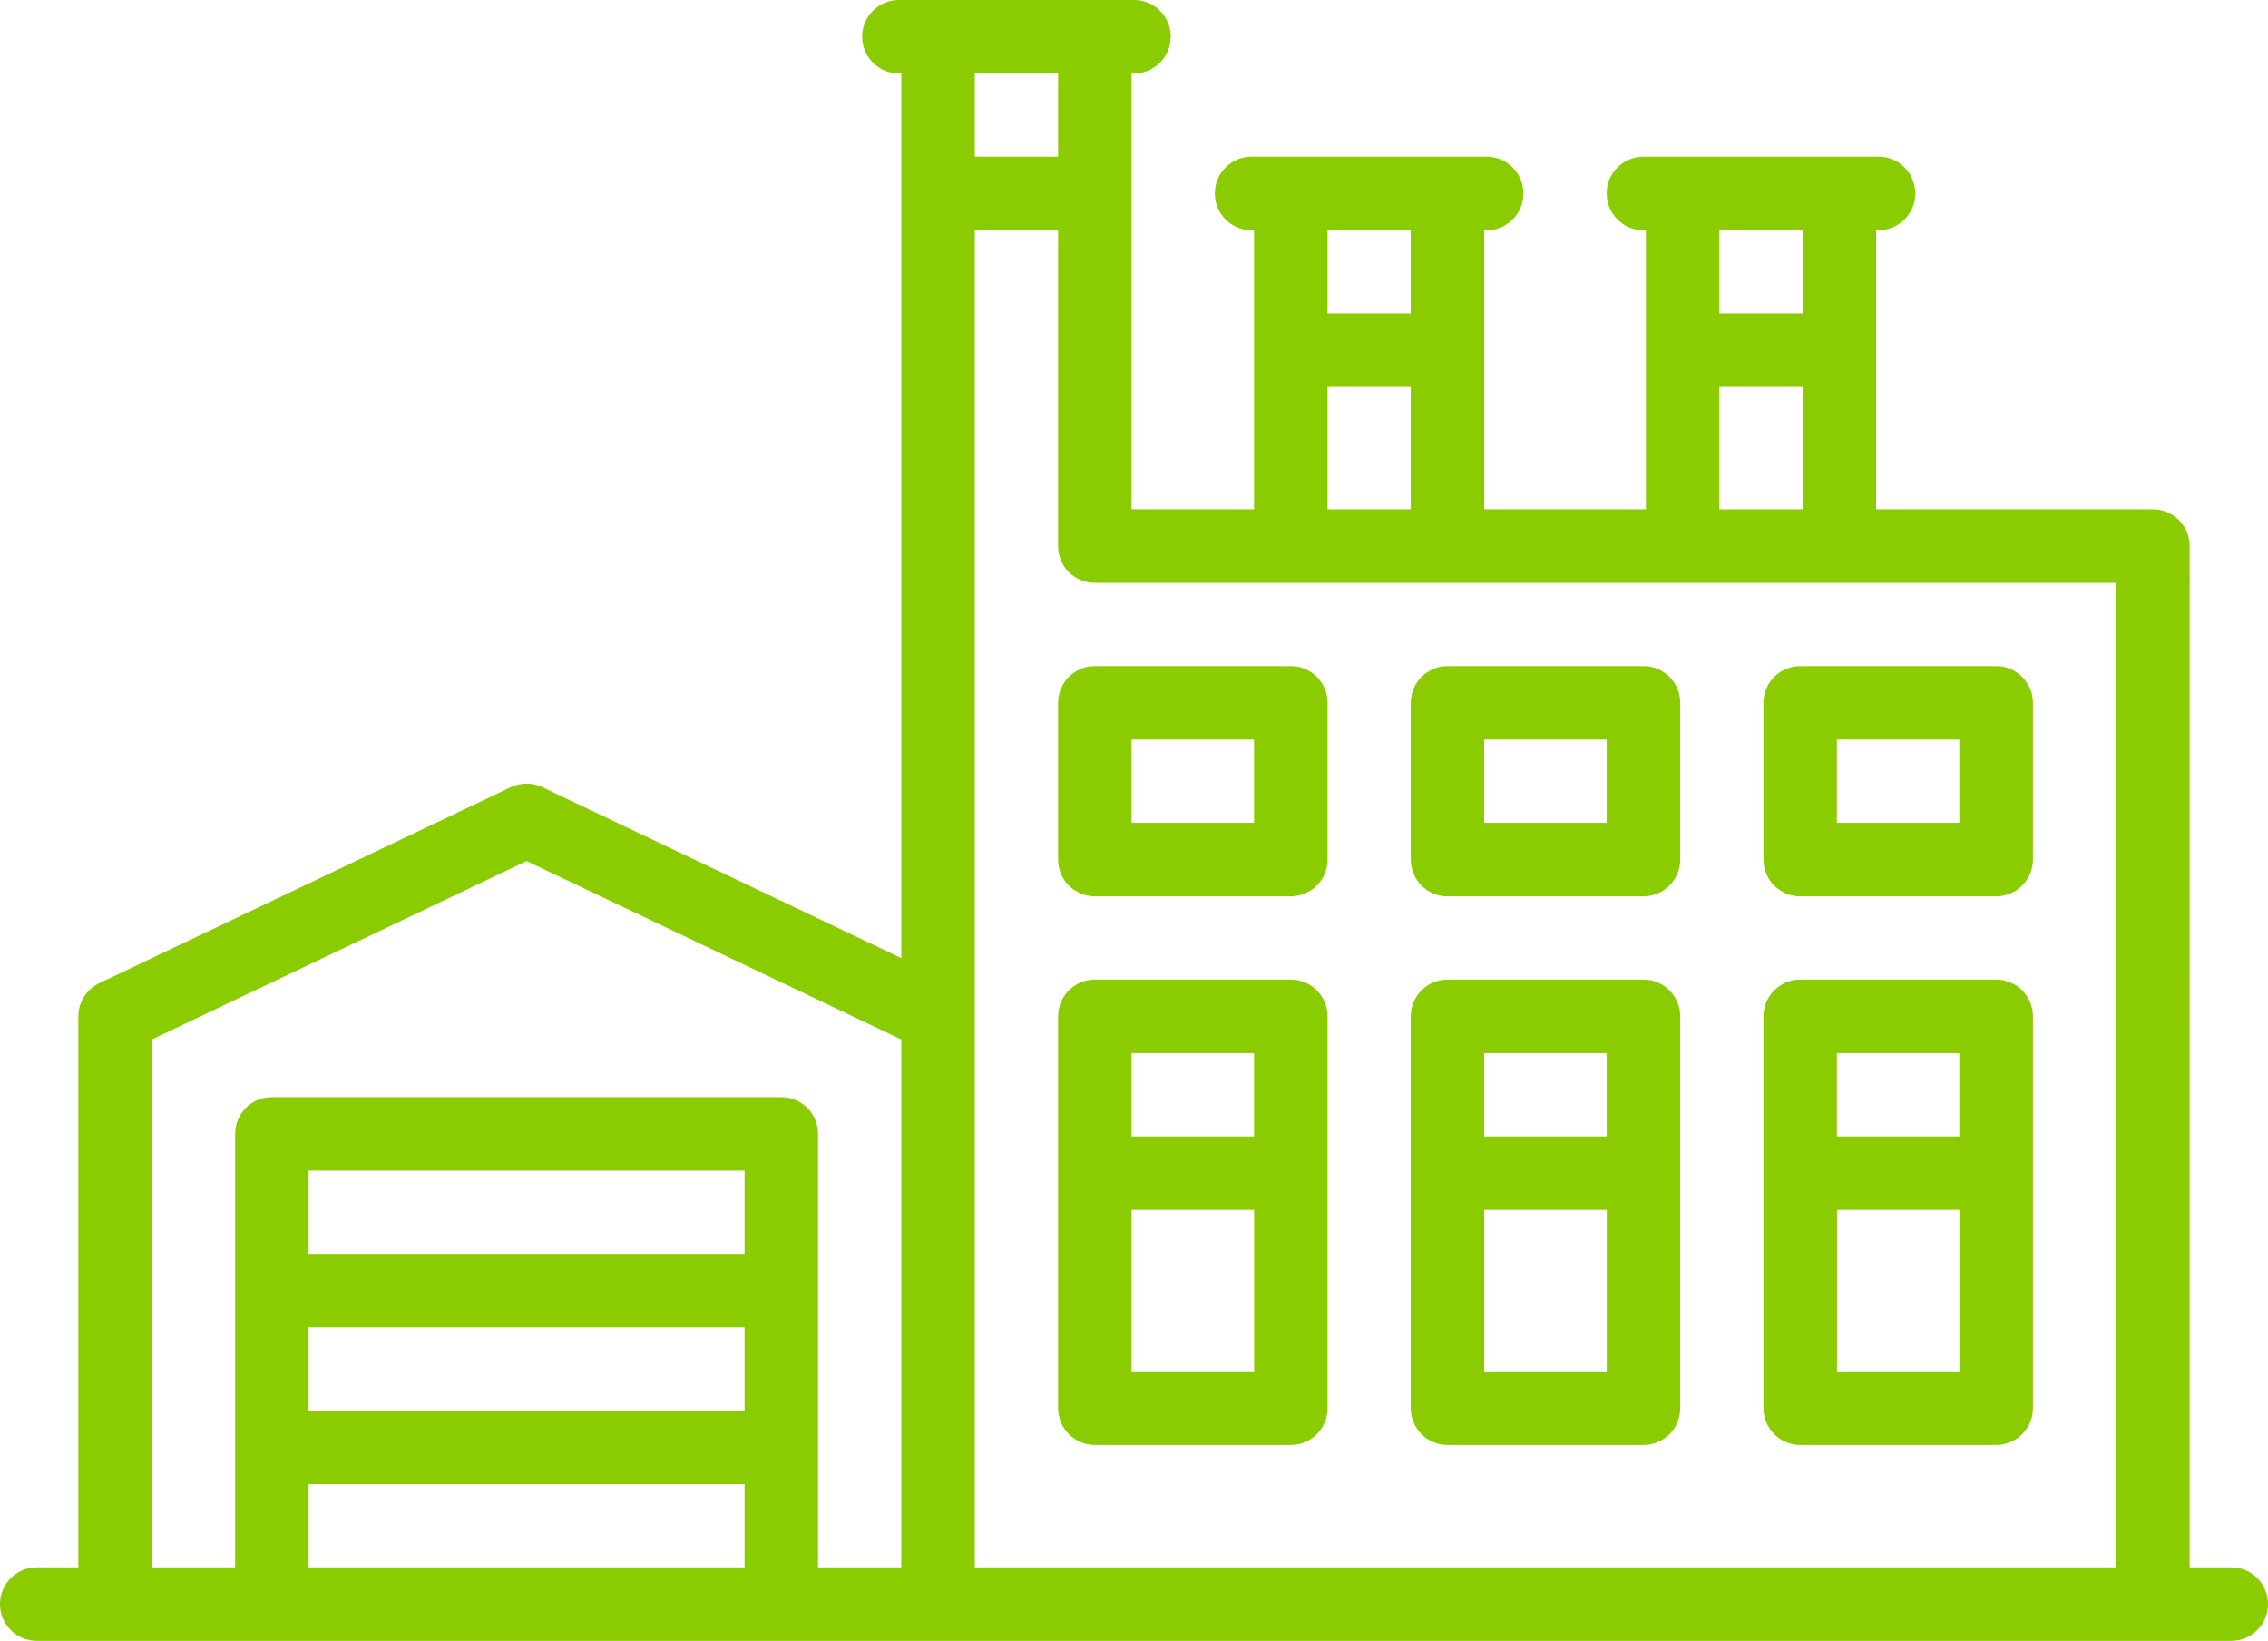
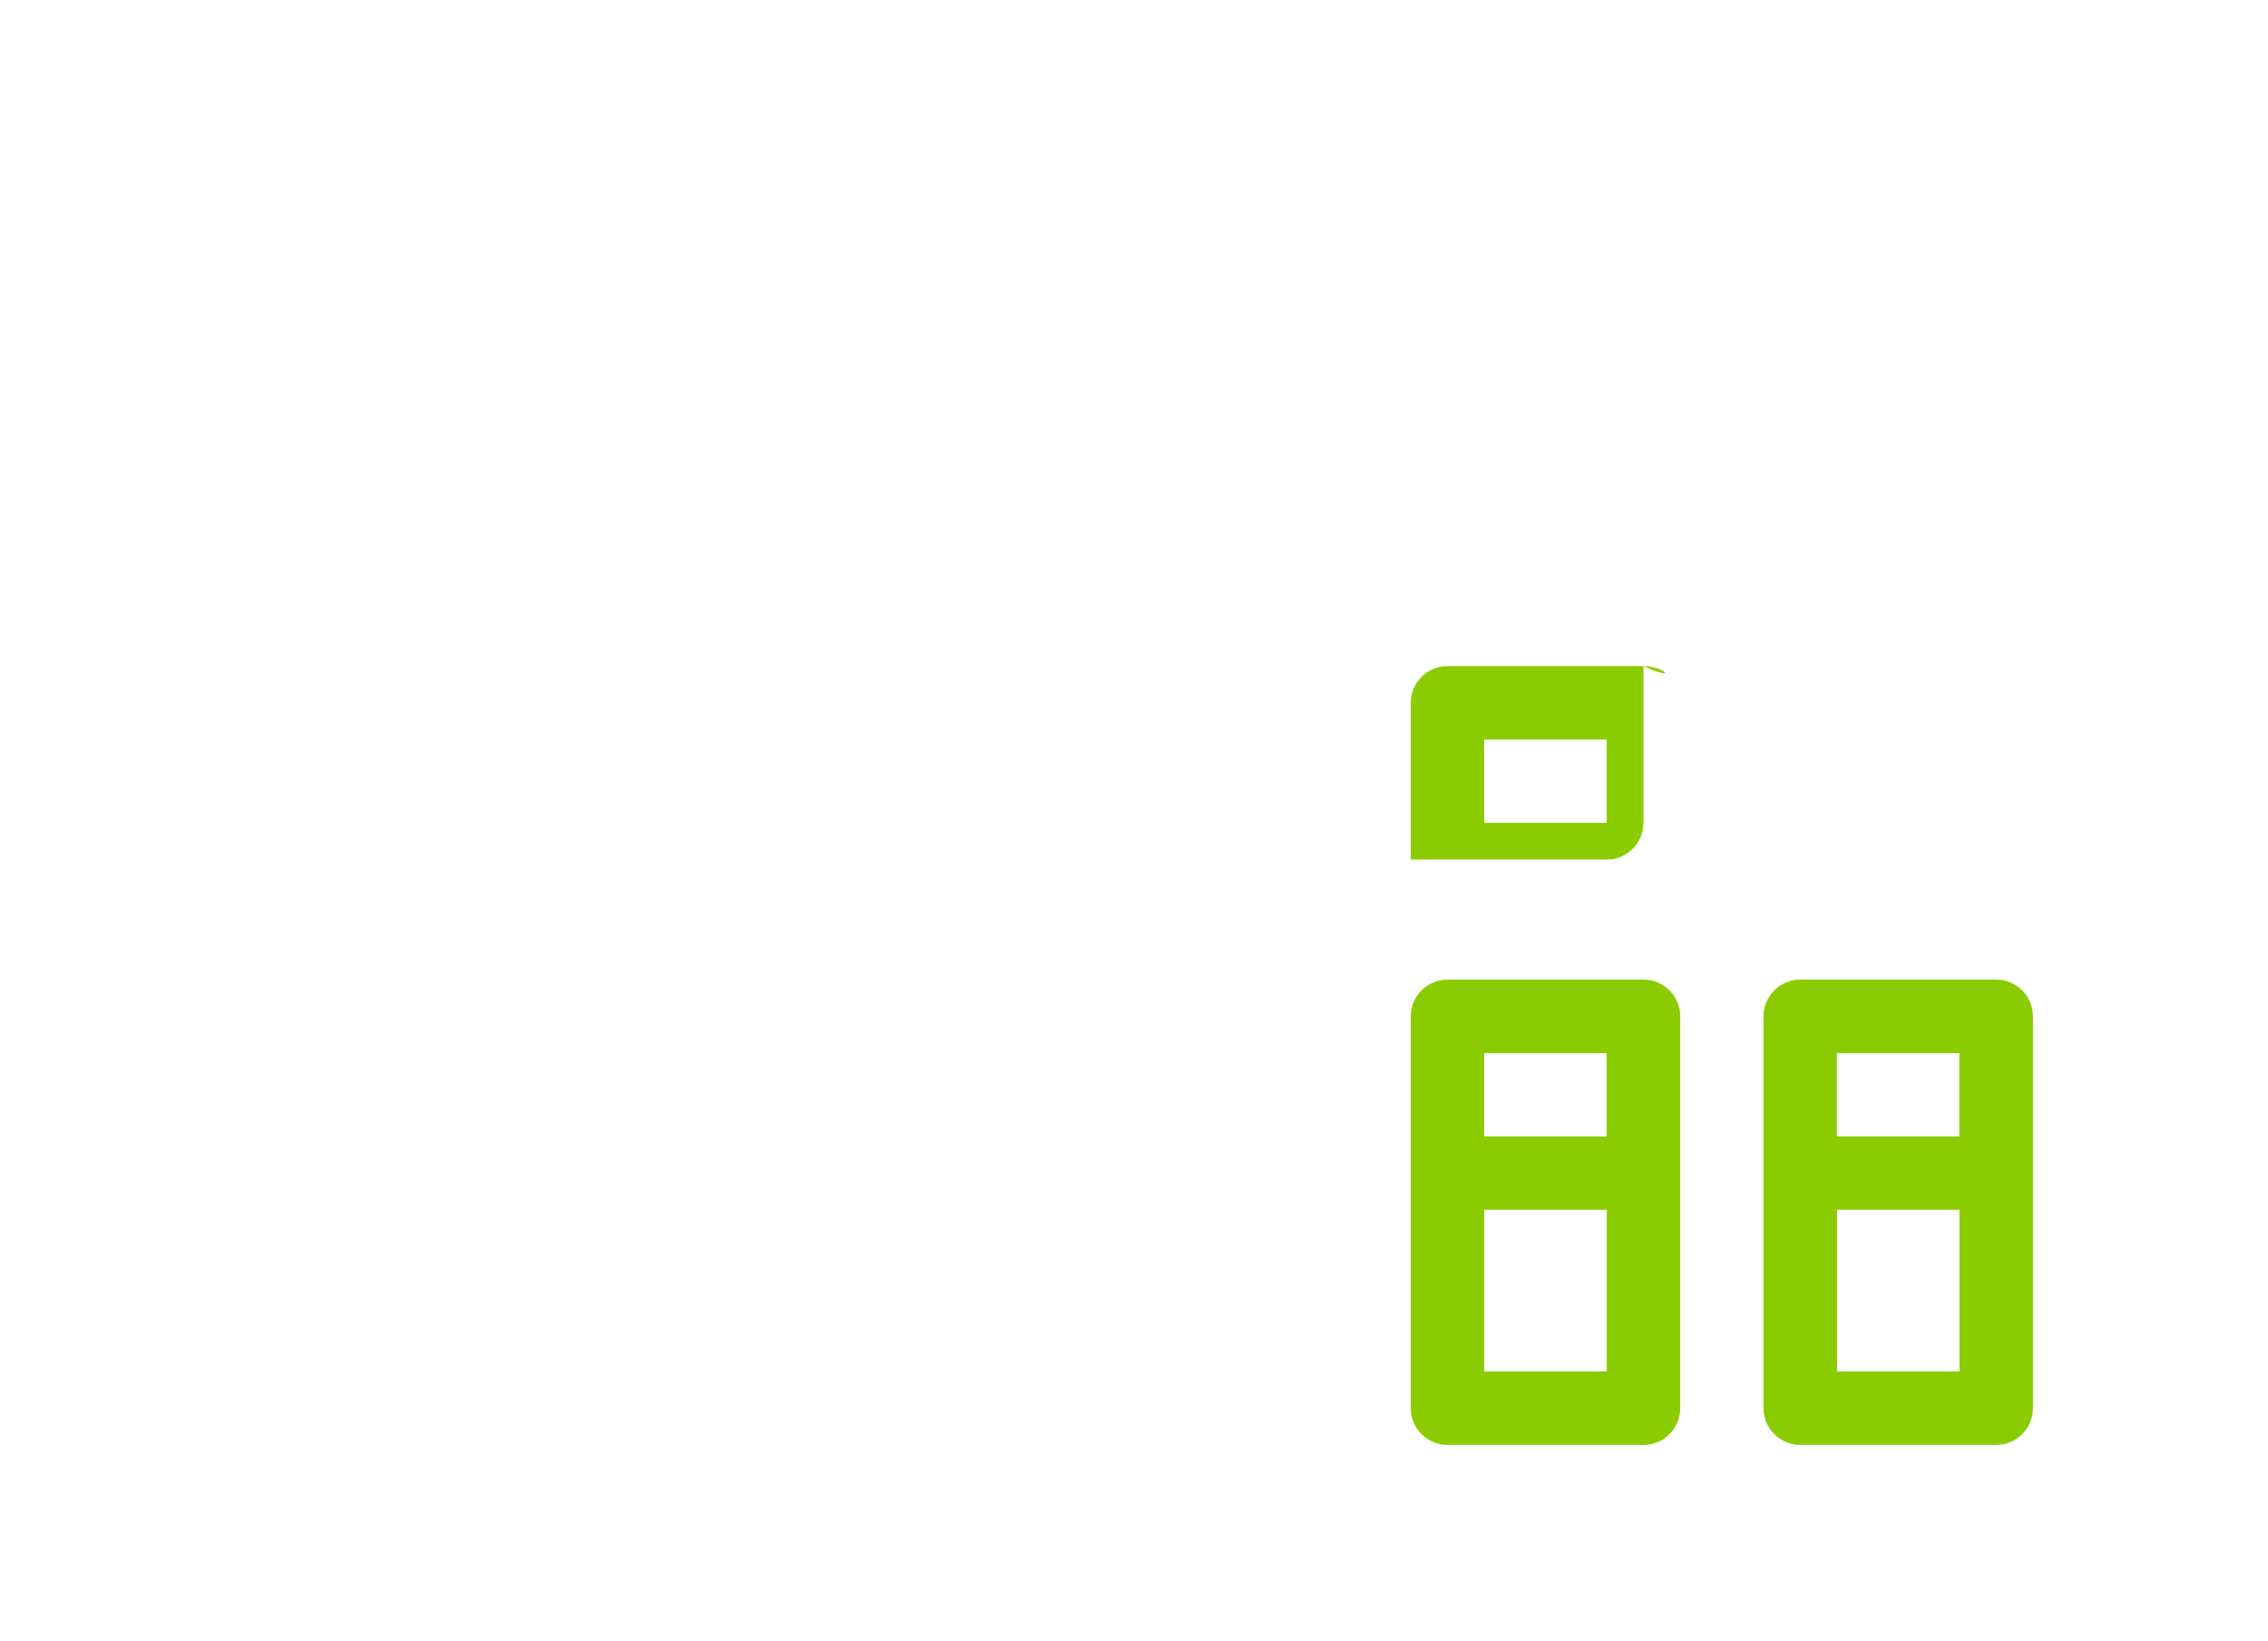
<svg xmlns="http://www.w3.org/2000/svg" version="1.1" id="Ebene_1" x="0px" y="0px" width="27.642px" height="20px" viewBox="0 0 27.642 20" style="enable-background:new 0 0 27.642 20;" xml:space="preserve">
  <g>
-     <path style="fill:#8BCC00;" d="M11.881,19.104V2.806h1.015v3.85c0,0.248,0.2,0.448,0.447,0.448h12.448v12H11.881z M3.761,18.089   h5.314v1.015H3.761V18.089z M3.761,16.179h5.314v1.015H3.761V16.179z M9.075,15.283H3.761v-1.015h5.314V15.283z M1.851,12.67   l4.567-2.175l4.567,2.175v6.434H9.97V13.82c0-0.247-0.2-0.447-0.447-0.447h-6.21c-0.247,0-0.447,0.2-0.447,0.447v5.284H1.851V12.67   z M12.896,1.91h-1.015V0.895h1.015V1.91z M16.179,4.716h1.015v1.493h-1.015V4.716z M17.194,3.82h-1.015V2.805h1.015V3.82z    M20.955,4.716h1.015v1.493h-1.015V4.716z M21.97,3.82h-1.015V2.805h1.015V3.82z M27.194,19.104h-0.507V6.656   c0-0.247-0.201-0.448-0.448-0.448h-3.373V2.806h0.03c0.247,0,0.447-0.201,0.447-0.448c0-0.248-0.2-0.448-0.447-0.448H20.03   c-0.247,0-0.448,0.2-0.448,0.448c0,0.247,0.201,0.448,0.448,0.448h0.03v3.402h-1.97V2.806h0.03c0.247,0,0.447-0.201,0.447-0.448   c0-0.248-0.2-0.448-0.447-0.448h-2.866c-0.248,0-0.448,0.2-0.448,0.448c0,0.247,0.2,0.448,0.448,0.448h0.03v3.402h-1.493V0.895   h0.03c0.247,0,0.448-0.201,0.448-0.448S14.068,0,13.821,0h-2.866c-0.247,0-0.447,0.2-0.447,0.447s0.2,0.448,0.447,0.448h0.03   v10.783L6.61,9.595c-0.121-0.058-0.262-0.058-0.384,0l-5.015,2.388c-0.156,0.075-0.256,0.232-0.256,0.405v6.716H0.448   C0.201,19.104,0,19.305,0,19.552S0.201,20,0.448,20h26.746c0.248,0,0.448-0.201,0.448-0.448S27.442,19.104,27.194,19.104" />
-     <path style="fill:#8BCC00;" d="M13.792,14.746h1.493v1.97h-1.493V14.746z M15.284,13.851h-1.493v-1.015h1.493V13.851z    M15.732,11.94h-2.388c-0.247,0-0.448,0.201-0.448,0.448v4.776c0,0.247,0.201,0.448,0.448,0.448h2.388   c0.247,0,0.448-0.201,0.448-0.448v-4.776C16.18,12.141,15.979,11.94,15.732,11.94" />
    <path style="fill:#8BCC00;" d="M18.09,14.746h1.493v1.97H18.09V14.746z M19.582,13.851h-1.493v-1.015h1.493V13.851z M20.03,11.94   h-2.388c-0.247,0-0.448,0.201-0.448,0.448v4.776c0,0.247,0.201,0.448,0.448,0.448h2.388c0.248,0,0.448-0.201,0.448-0.448v-4.776   C20.478,12.141,20.278,11.94,20.03,11.94" />
    <path style="fill:#8BCC00;" d="M22.389,14.746h1.493v1.97h-1.493V14.746z M23.88,13.851h-1.493v-1.015h1.493V13.851z M24.329,11.94   h-2.388c-0.247,0-0.448,0.201-0.448,0.448v4.776c0,0.247,0.201,0.448,0.448,0.448h2.388c0.247,0,0.448-0.201,0.448-0.448v-4.776   C24.777,12.141,24.576,11.94,24.329,11.94" />
-     <path style="fill:#8BCC00;" d="M15.284,10.029h-1.493V9.014h1.493V10.029z M15.732,8.119h-2.388c-0.247,0-0.448,0.2-0.448,0.448   v1.91c0,0.248,0.201,0.448,0.448,0.448h2.388c0.247,0,0.448-0.2,0.448-0.448v-1.91C16.18,8.319,15.979,8.119,15.732,8.119" />
-     <path style="fill:#8BCC00;" d="M19.582,10.029h-1.493V9.014h1.493V10.029z M20.03,8.119h-2.388c-0.247,0-0.448,0.2-0.448,0.448   v1.91c0,0.248,0.201,0.448,0.448,0.448h2.388c0.248,0,0.448-0.2,0.448-0.448v-1.91C20.478,8.319,20.278,8.119,20.03,8.119" />
-     <path style="fill:#8BCC00;" d="M23.88,10.029h-1.493V9.014h1.493V10.029z M24.329,8.119h-2.388c-0.247,0-0.448,0.2-0.448,0.448   v1.91c0,0.248,0.201,0.448,0.448,0.448h2.388c0.247,0,0.448-0.2,0.448-0.448v-1.91C24.777,8.319,24.576,8.119,24.329,8.119" />
+     <path style="fill:#8BCC00;" d="M19.582,10.029h-1.493V9.014h1.493V10.029z M20.03,8.119h-2.388c-0.247,0-0.448,0.2-0.448,0.448   v1.91h2.388c0.248,0,0.448-0.2,0.448-0.448v-1.91C20.478,8.319,20.278,8.119,20.03,8.119" />
  </g>
  <g>
</g>
  <g>
</g>
  <g>
</g>
  <g>
</g>
  <g>
</g>
  <g>
</g>
  <g>
</g>
  <g>
</g>
  <g>
</g>
  <g>
</g>
  <g>
</g>
  <g>
</g>
  <g>
</g>
  <g>
</g>
  <g>
</g>
</svg>